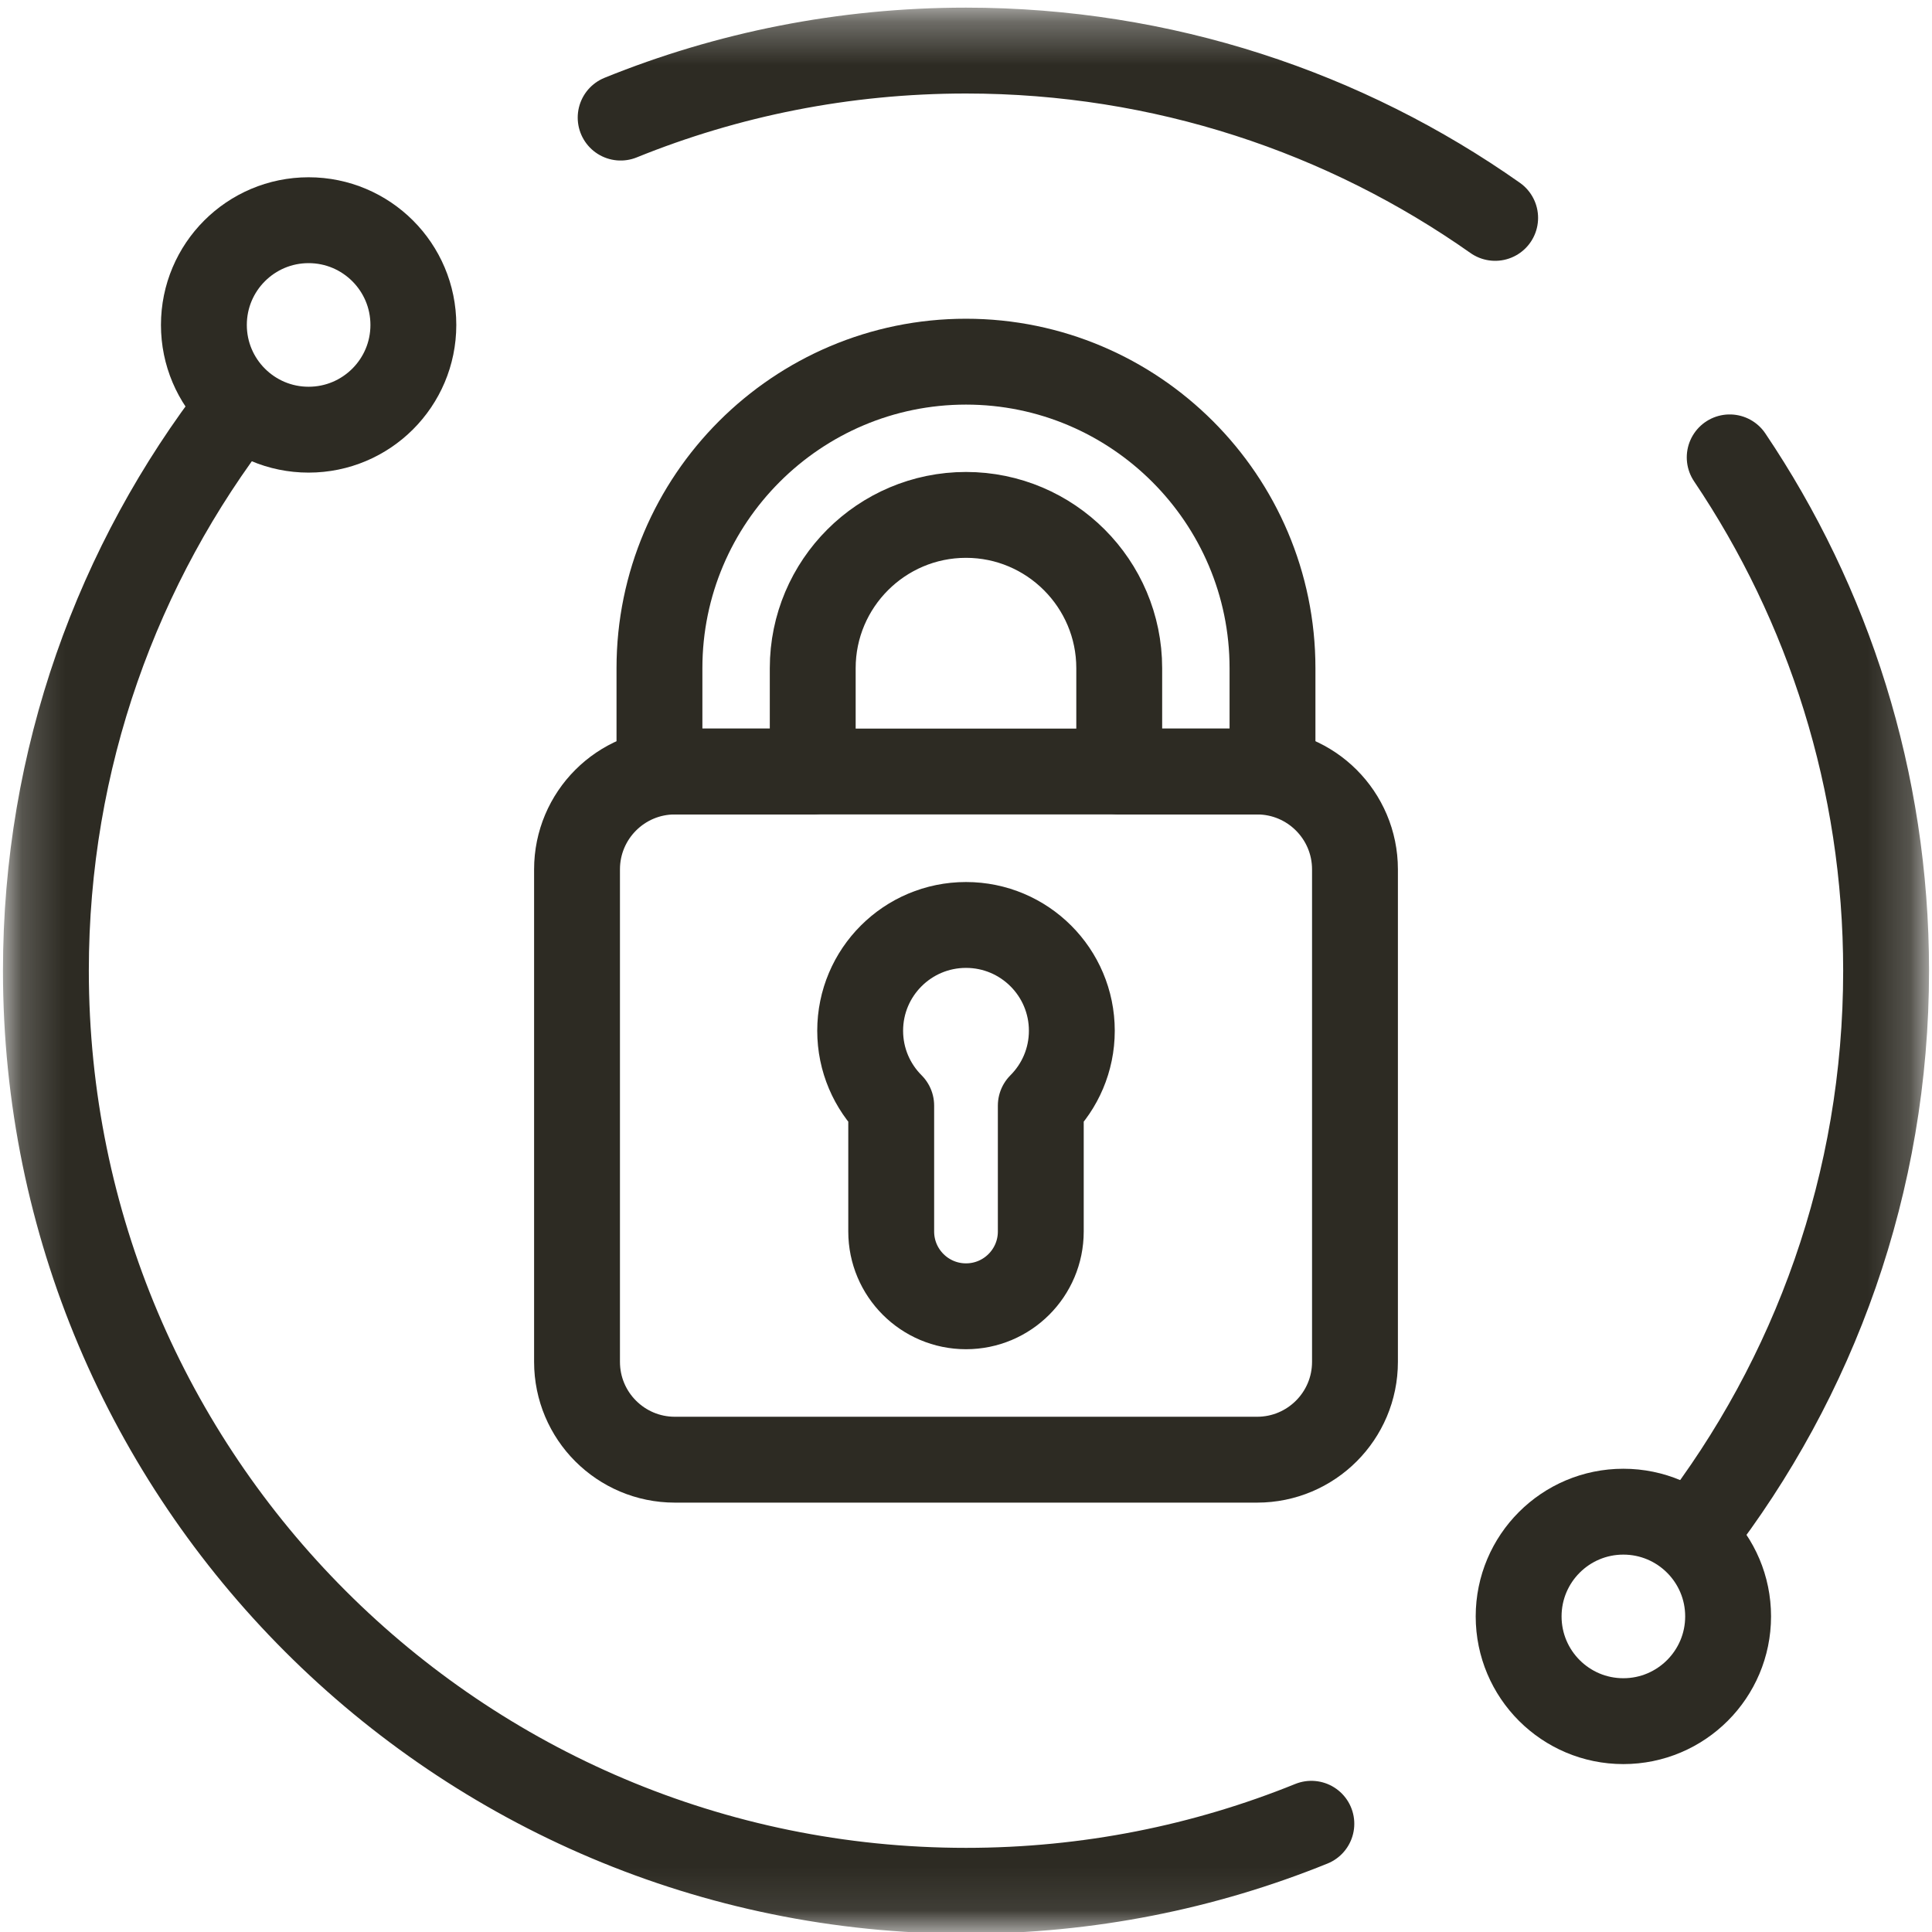
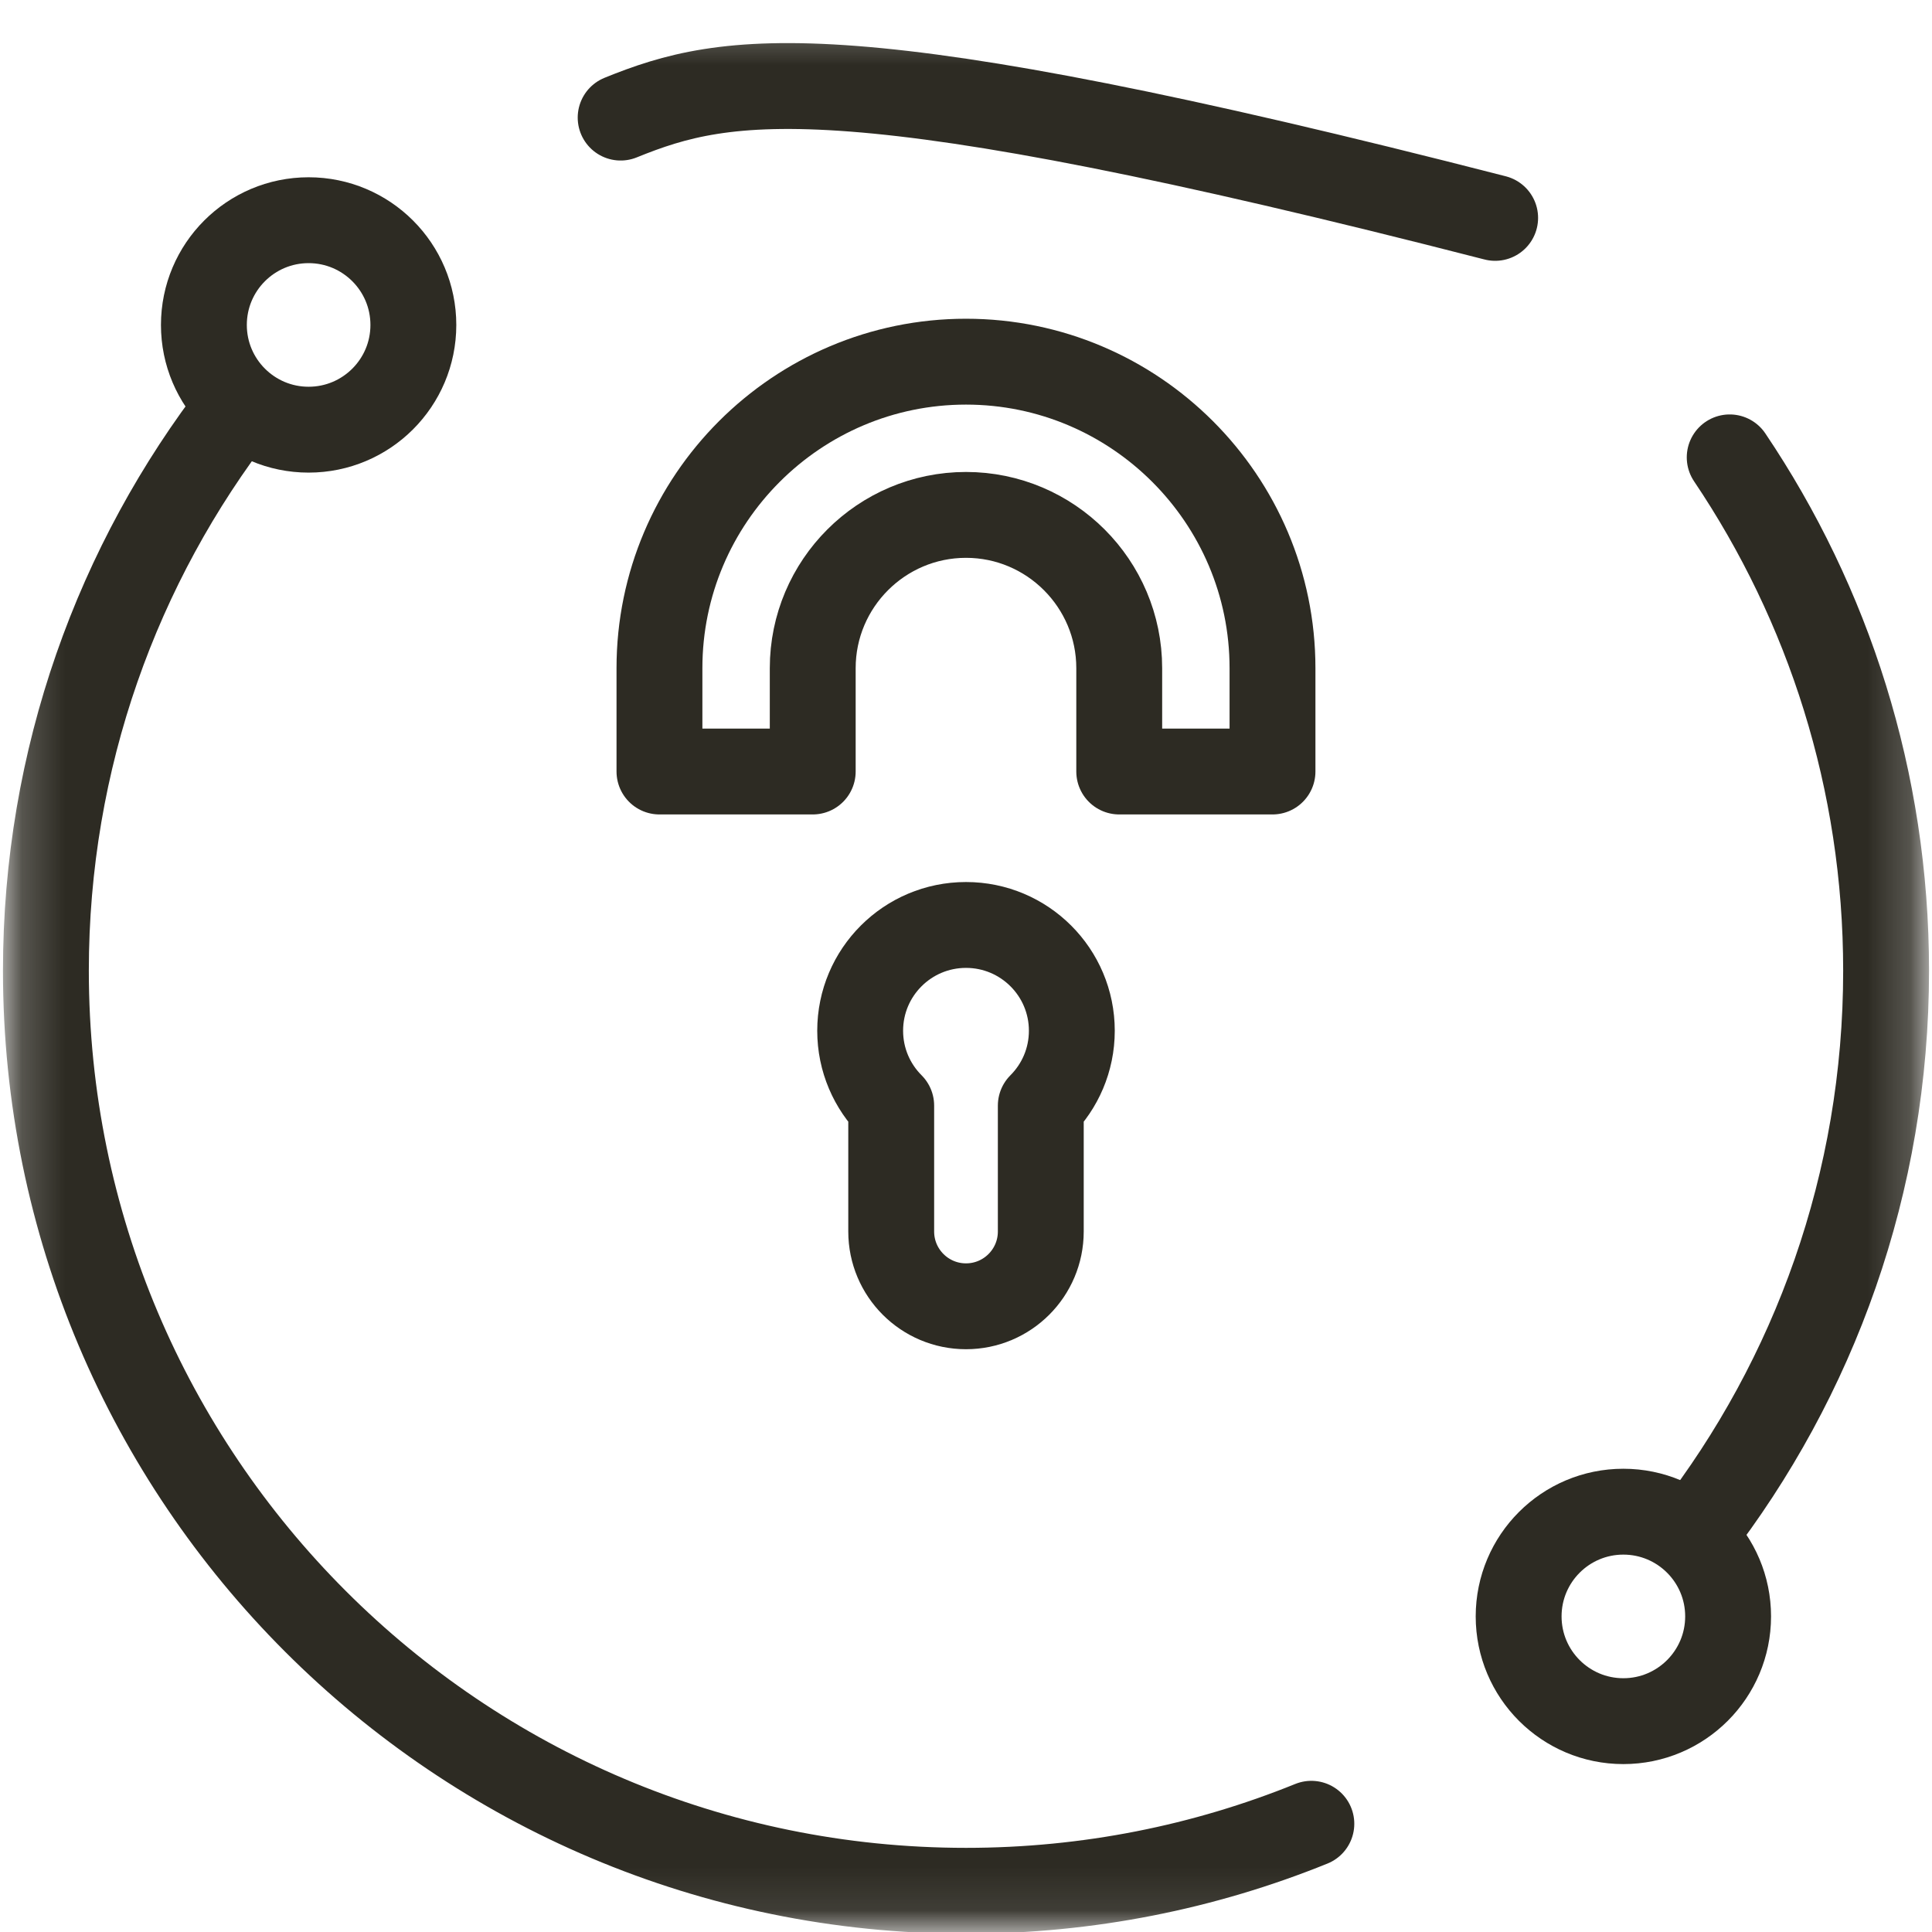
<svg xmlns="http://www.w3.org/2000/svg" width="45" height="45" viewBox="0 0 45 45" fill="none">
  <mask id="mask0_157_312" style="mask-type:luminance" maskUnits="userSpaceOnUse" x="0" y="0" width="45" height="45">
    <path d="M0.198 0.307H44.802V44.911H0.198V0.307Z" fill="white" />
  </mask>
  <g mask="url(#mask0_157_312)">
-     <path d="M34.825 5.075C31.339 2.62 27.088 1.178 22.5 1.178C19.655 1.178 16.94 1.732 14.456 2.739" stroke="#2D2B23" stroke-width="2" stroke-miterlimit="10" stroke-linecap="round" stroke-linejoin="round" />
+     <path d="M34.825 5.075C19.655 1.178 16.94 1.732 14.456 2.739" stroke="#2D2B23" stroke-width="2" stroke-miterlimit="10" stroke-linecap="round" stroke-linejoin="round" />
    <path d="M39.453 35.721C42.26 32.096 43.931 27.548 43.931 22.609C43.931 18.182 42.588 14.068 40.288 10.653" stroke="#2D2B23" stroke-width="2" stroke-miterlimit="10" stroke-linecap="round" stroke-linejoin="round" />
    <path d="M5.547 9.497C2.74 13.121 1.069 17.67 1.069 22.609C1.069 34.445 10.664 44.04 22.5 44.04C25.345 44.04 28.06 43.485 30.544 42.479" stroke="#2D2B23" stroke-width="2" stroke-miterlimit="10" stroke-linecap="round" stroke-linejoin="round" />
    <path d="M22.5 8.424C18.563 8.424 15.36 11.626 15.36 15.563V17.97H18.93V15.563C18.93 13.595 20.531 11.993 22.5 11.993C24.468 11.993 26.069 13.595 26.069 15.563V17.97H29.639V15.563C29.639 11.626 26.436 8.424 22.5 8.424Z" stroke="#2D2B23" stroke-width="2" stroke-miterlimit="10" stroke-linecap="round" stroke-linejoin="round" />
    <path d="M24.965 24.008C24.965 22.647 23.861 21.544 22.5 21.544C21.139 21.544 20.035 22.647 20.035 24.008C20.035 24.689 20.311 25.305 20.758 25.752V28.684C20.758 29.646 21.538 30.426 22.5 30.426C23.462 30.426 24.242 29.646 24.242 28.684V25.752C24.689 25.305 24.965 24.689 24.965 24.008Z" stroke="#2D2B23" stroke-width="2" stroke-miterlimit="10" stroke-linecap="round" stroke-linejoin="round" />
-     <path d="M29.28 17.97H15.719C14.46 17.97 13.44 18.991 13.44 20.25V31.72C13.44 32.979 14.46 33.999 15.719 33.999H29.28C30.539 33.999 31.56 32.979 31.56 31.72V20.25C31.56 18.991 30.539 17.97 29.28 17.97Z" stroke="#2D2B23" stroke-width="2" stroke-miterlimit="10" stroke-linecap="round" stroke-linejoin="round" />
    <path d="M9.628 7.569C9.628 8.916 8.535 10.008 7.188 10.008C5.841 10.008 4.749 8.916 4.749 7.569C4.749 6.221 5.841 5.129 7.188 5.129C8.535 5.129 9.628 6.221 9.628 7.569Z" stroke="#2D2B23" stroke-width="2" stroke-miterlimit="10" stroke-linecap="round" stroke-linejoin="round" />
    <path d="M35.372 37.649C35.372 36.302 36.464 35.21 37.811 35.21C39.158 35.21 40.251 36.302 40.251 37.649C40.251 38.996 39.158 40.089 37.811 40.089C36.464 40.089 35.372 38.996 35.372 37.649Z" stroke="#2D2B23" stroke-width="2" stroke-miterlimit="10" stroke-linecap="round" stroke-linejoin="round" />
  </g>
</svg>